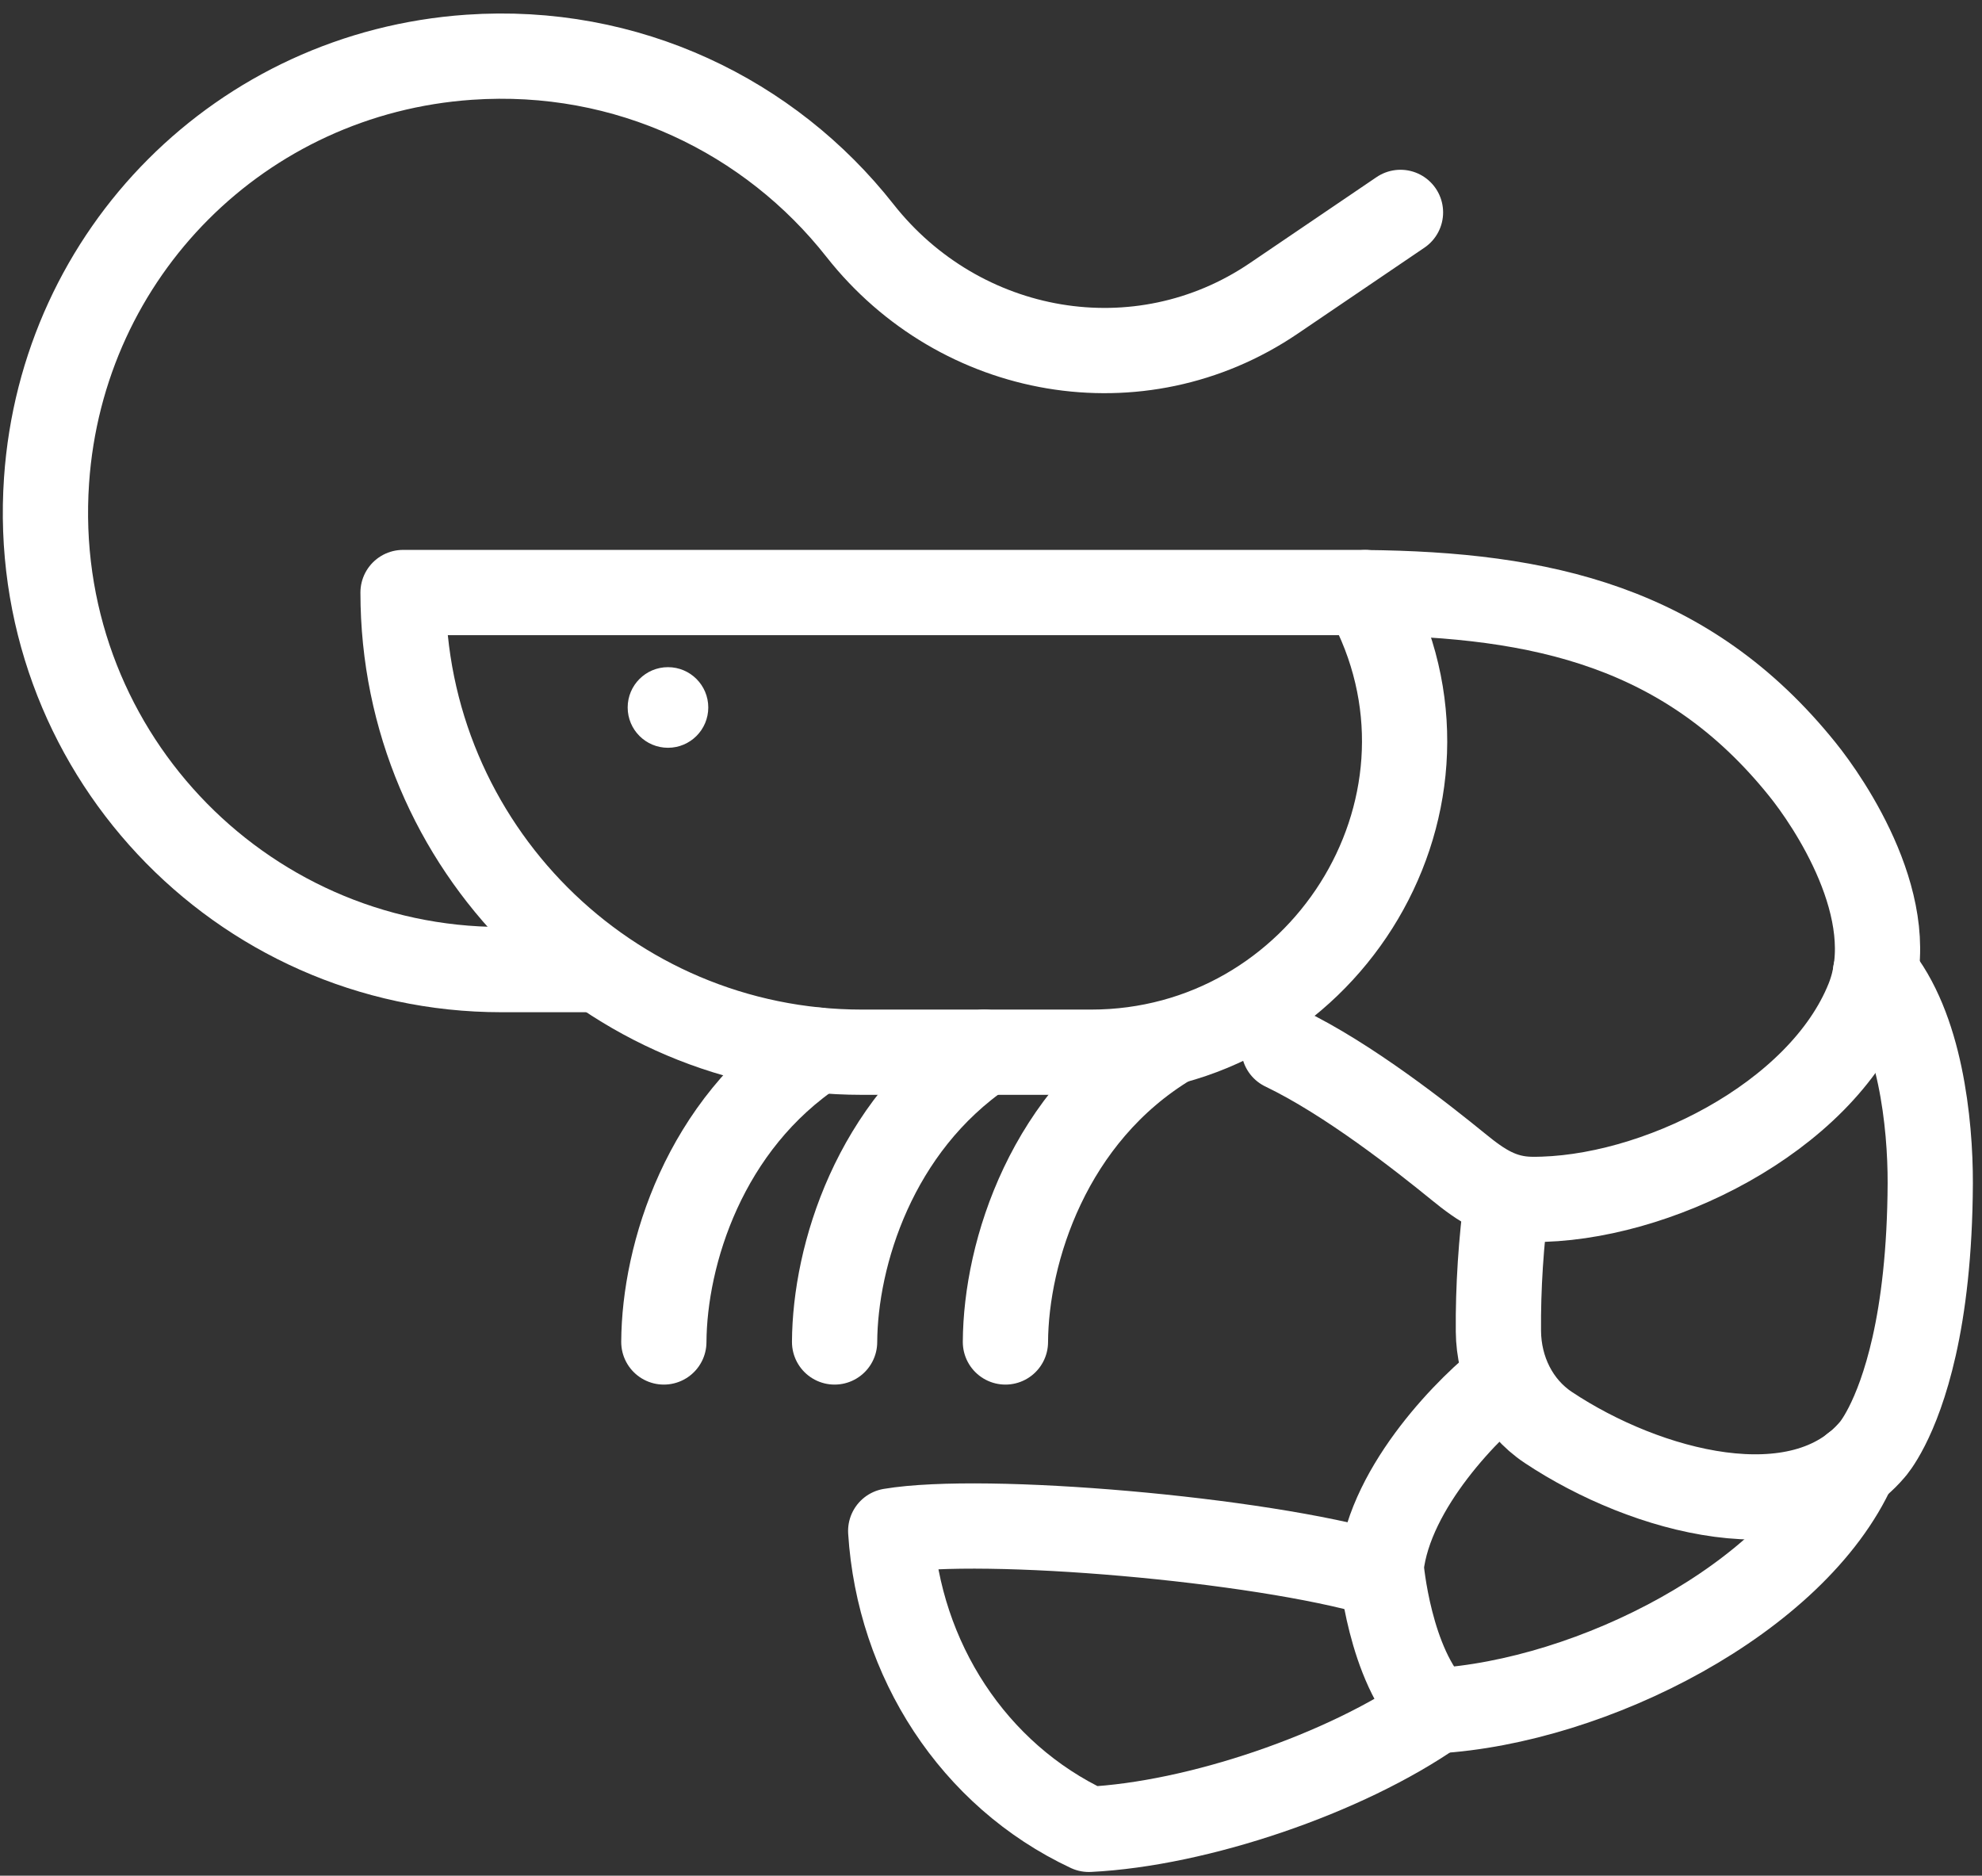
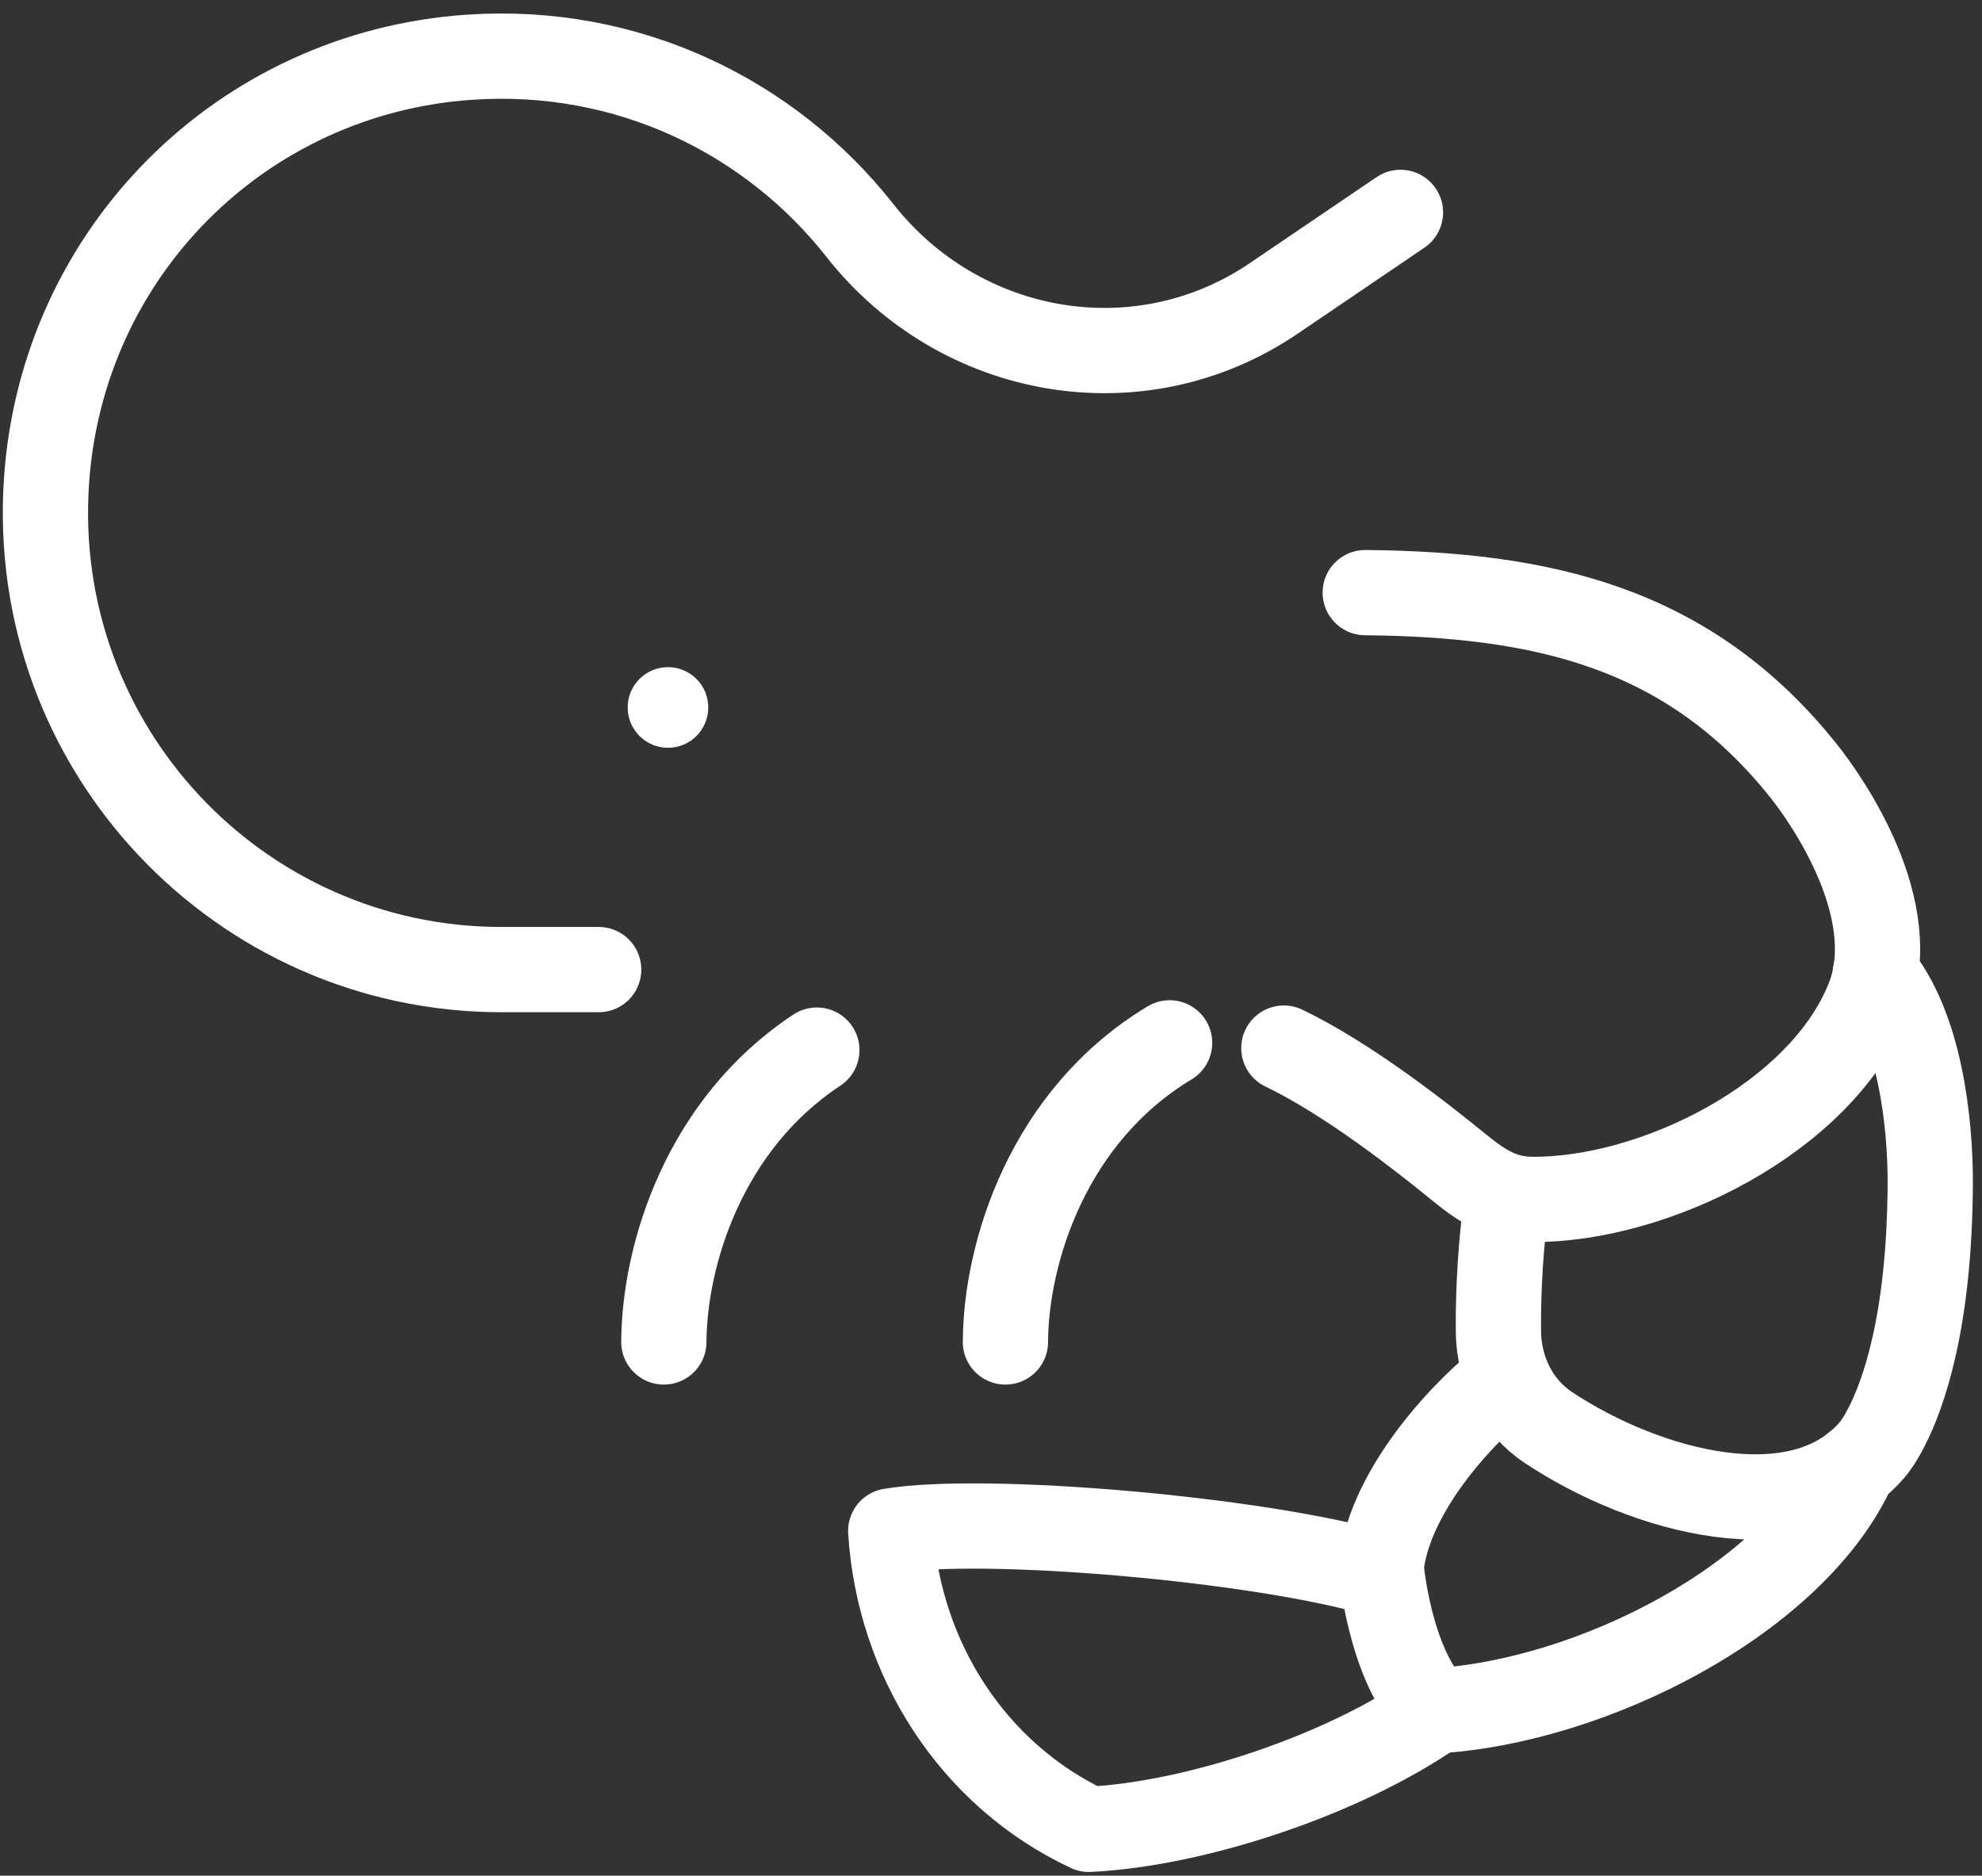
<svg xmlns="http://www.w3.org/2000/svg" width="93" height="88" viewBox="0 0 93 88" fill="none">
  <rect x="0" y="0" width="93" height="88" fill="#333333" stroke="none" />
-   <path d="M64.372 28.39C64.273 28.191 64.164 27.993 64.055 27.799H18.912C18.912 39.71 28.554 49.366 40.446 49.366H51.194C61.962 49.366 69.231 38.008 64.367 28.39H64.372Z" stroke="white" stroke-width="4" stroke-linecap="round" stroke-linejoin="round" />
  <path d="M70.711 64.647C69.023 65.914 65.228 69.714 64.807 73.514C64.807 73.514 65.19 78.141 67.336 80.268C74.738 79.838 84.233 74.979 86.994 68.825" stroke="white" stroke-width="4" stroke-linecap="round" stroke-linejoin="round" />
  <path d="M70.711 56.201C70.436 58.21 70.29 60.426 70.309 62.454C70.323 64.26 71.15 65.975 72.653 66.973C77.238 70.021 84.493 71.969 87.859 68.003C87.859 68.003 89.012 66.736 89.816 63.163C90.236 61.296 90.557 58.796 90.572 55.516C90.576 54.107 90.458 52.268 90.08 50.468C89.702 48.667 89.054 46.908 88 45.642" stroke="white" stroke-width="4" stroke-linecap="round" stroke-linejoin="round" />
  <path d="M60.241 49.173C63.276 50.629 66.754 53.379 68.433 54.745C69.52 55.634 70.465 56.258 71.869 56.272C77.612 56.319 85.434 52.462 87.665 46.876C89.319 42.73 85.793 37.602 84.564 36.085C79.181 29.397 72.341 27.884 64.06 27.804" stroke="white" stroke-width="4" stroke-linecap="round" stroke-linejoin="round" />
  <path d="M64.666 73.845C59.088 72.205 46.189 71.09 41.794 71.827C42.176 77.853 45.66 83.28 51.091 85.827C56.181 85.577 63.12 83.228 67.341 80.273" stroke="white" stroke-width="4" stroke-linecap="round" stroke-linejoin="round" />
  <path d="M47.177 62.96C47.2 58.725 49.204 52.344 54.881 48.927" stroke="white" stroke-width="4" stroke-linecap="round" stroke-linejoin="round" />
-   <path d="M39.161 62.96C39.184 58.9 41.028 52.869 46.184 49.366" stroke="white" stroke-width="4" stroke-linecap="round" stroke-linejoin="round" />
  <path d="M31.149 62.96C31.173 58.857 33.049 52.75 38.329 49.267" stroke="white" stroke-width="4" stroke-linecap="round" stroke-linejoin="round" />
  <path d="M65.714 9.965L59.764 14.002C53.472 18.27 45.05 16.79 40.347 10.811C36.14 5.465 29.447 2.171 22.012 2.686C11.33 3.423 2.917 11.846 2.184 22.543C1.324 35.063 11.212 45.49 23.529 45.49H28.091" stroke="white" stroke-width="4" stroke-linecap="round" stroke-linejoin="round" />
  <circle cx="31.343" cy="33.192" r="1.891" fill="white" />
</svg>